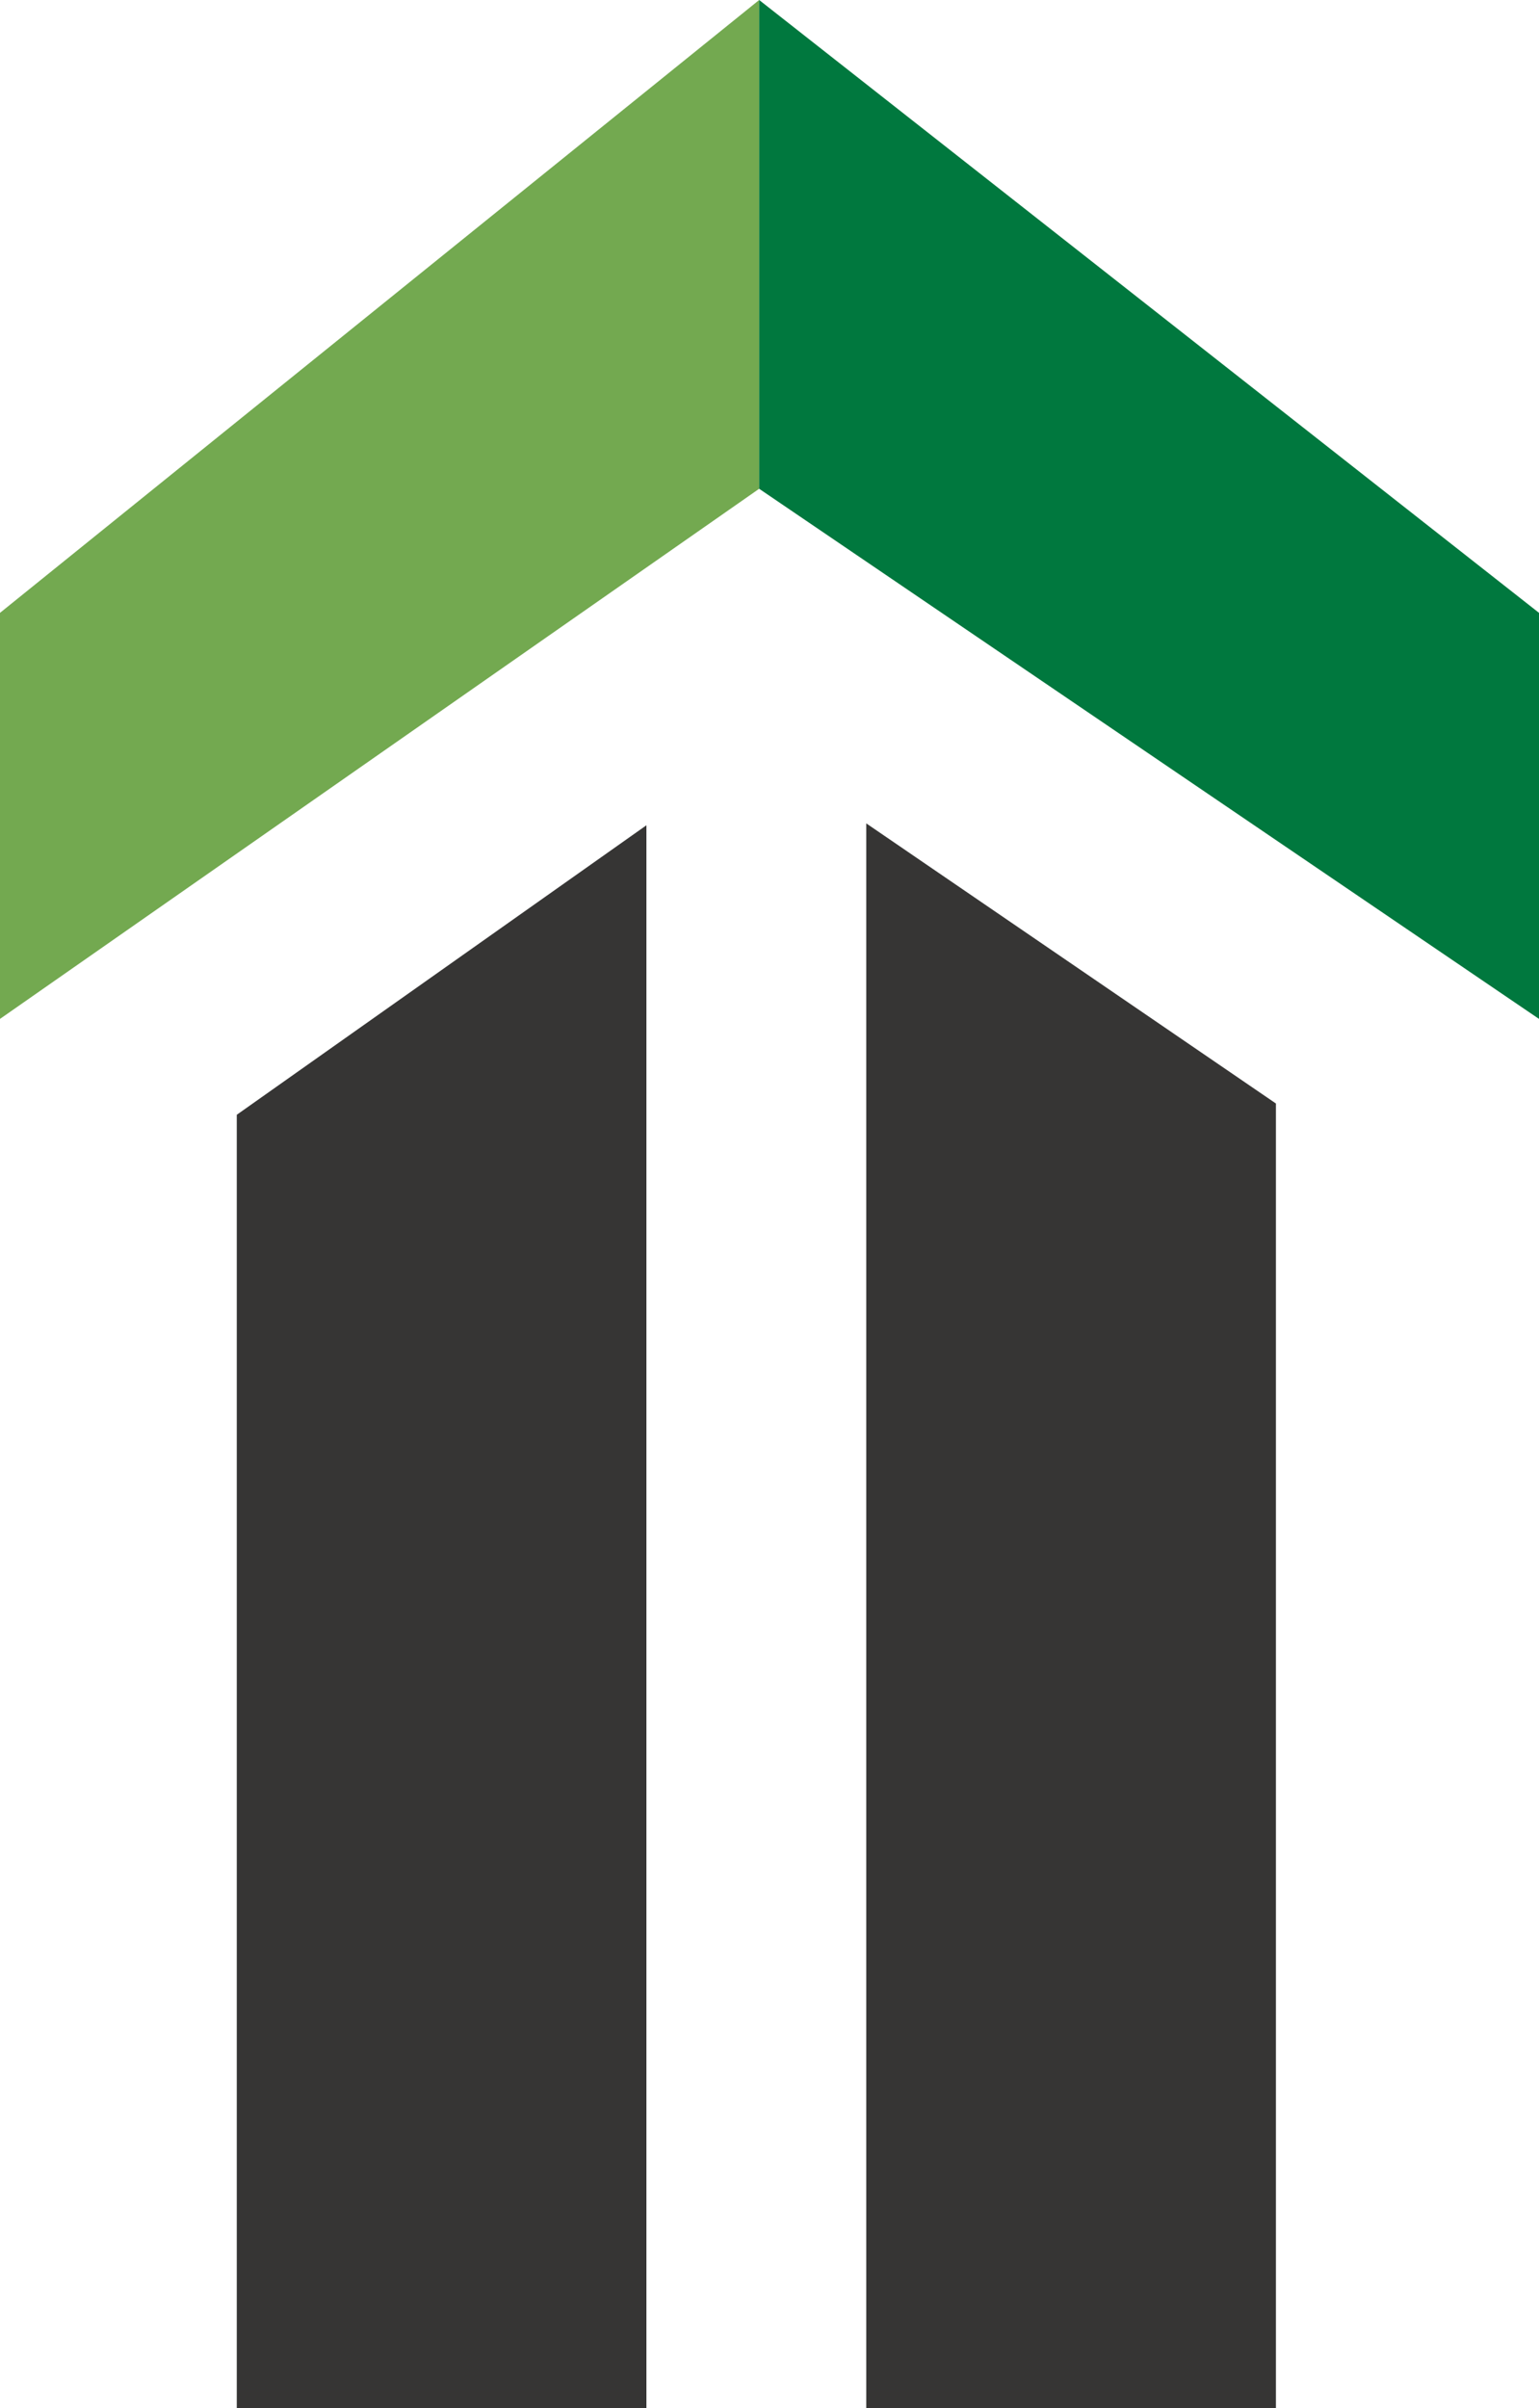
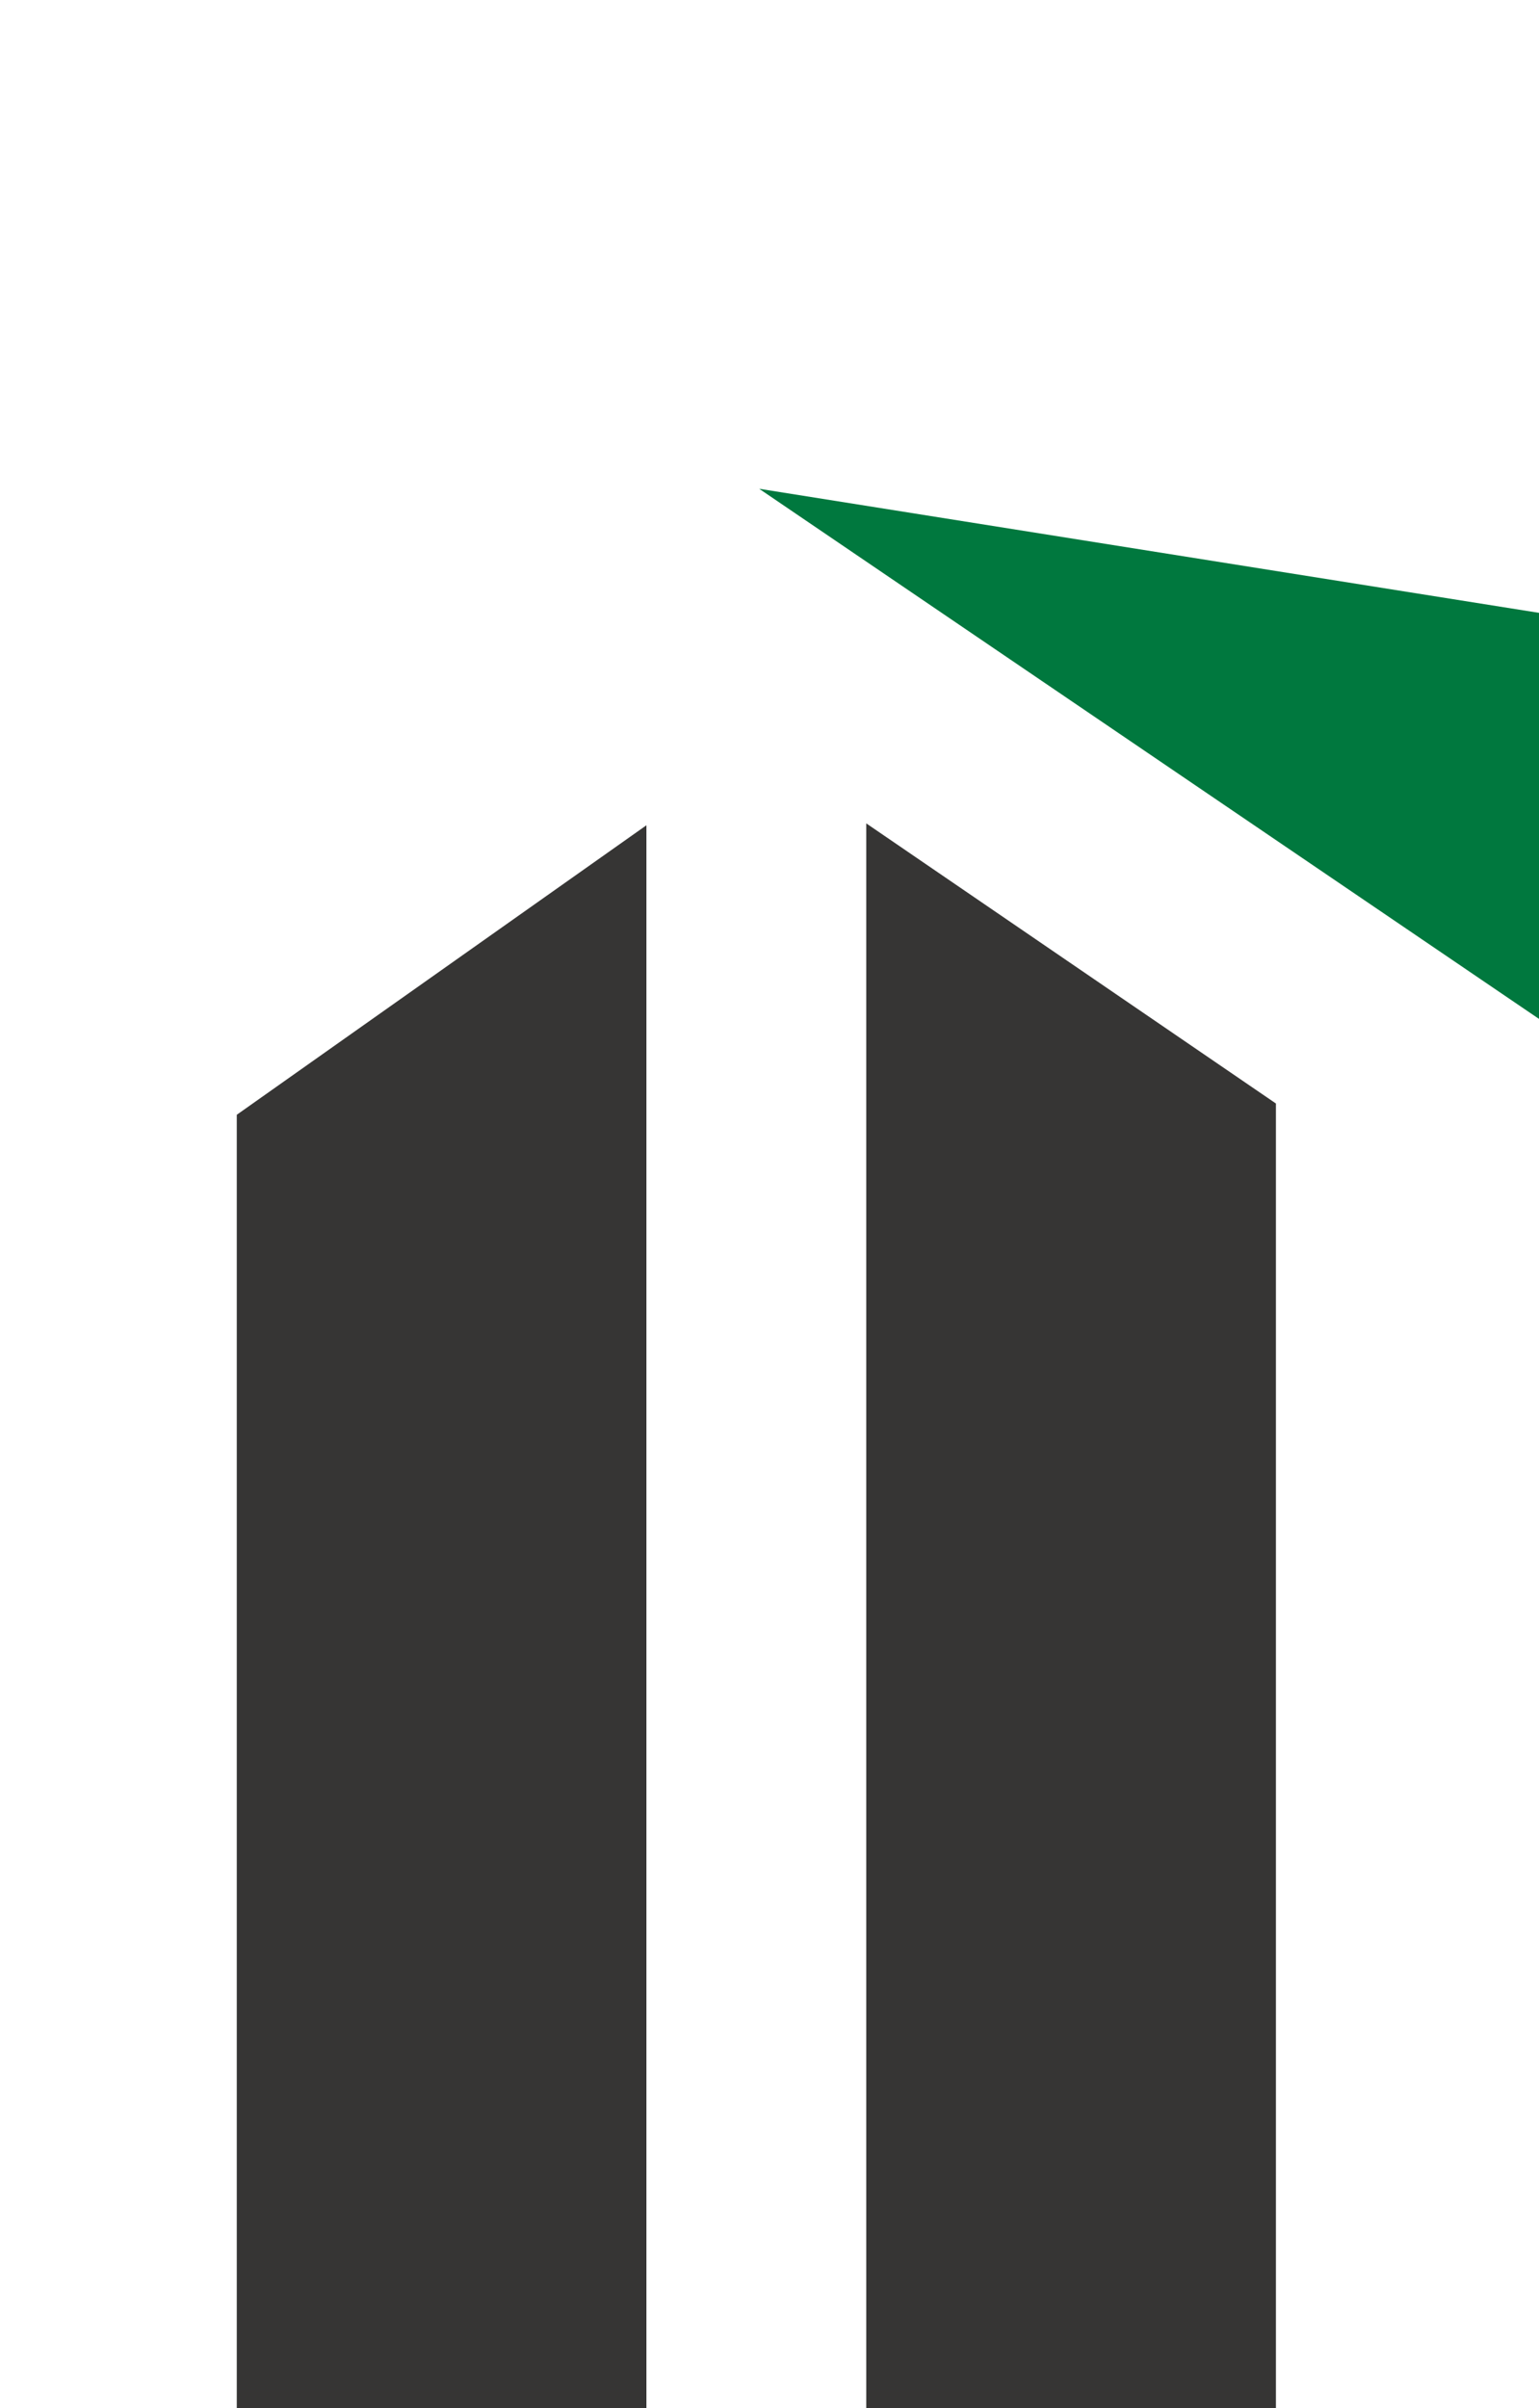
<svg xmlns="http://www.w3.org/2000/svg" width="336.787" height="526.769" viewBox="0 0 336.787 526.769">
  <g id="logo-wallmark" transform="translate(-158.3)">
    <path id="Path_1" data-name="Path 1" d="M294.045,105.071V390.456H204.4V43.8Z" transform="translate(143.471 136.313)" fill="#363534" fill-rule="evenodd" />
    <path id="Path_2" data-name="Path 2" d="M260.545,43.9V390.145H170.9V107.227Z" transform="translate(39.213 136.624)" fill="#363534" fill-rule="evenodd" />
-     <path id="Path_6" data-name="Path 6" d="M324.432,106.916,158.3,222.88V134.057L324.432,0Z" transform="translate(0)" fill="#73a950" fill-rule="evenodd" />
-     <path id="Path_7" data-name="Path 7" d="M198.7,106.916,369.355,222.88V134.057L198.7,0Z" transform="translate(125.732)" fill="#00783e" fill-rule="evenodd" />
+     <path id="Path_7" data-name="Path 7" d="M198.7,106.916,369.355,222.88V134.057Z" transform="translate(125.732)" fill="#00783e" fill-rule="evenodd" />
  </g>
</svg>